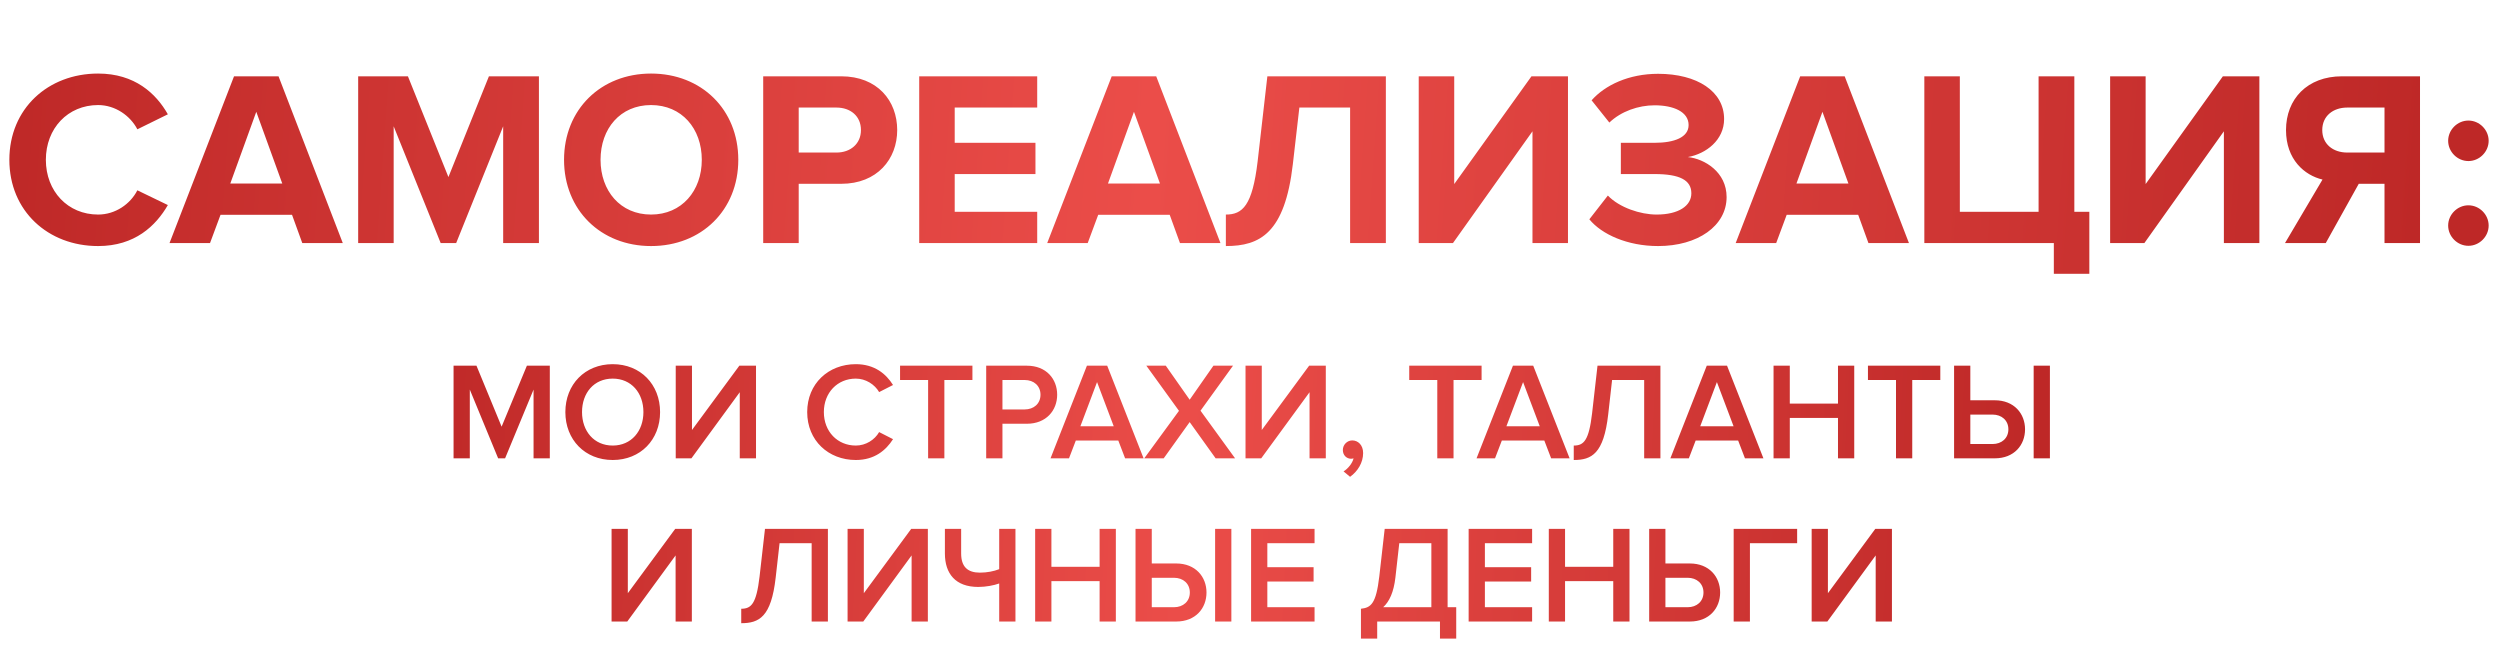
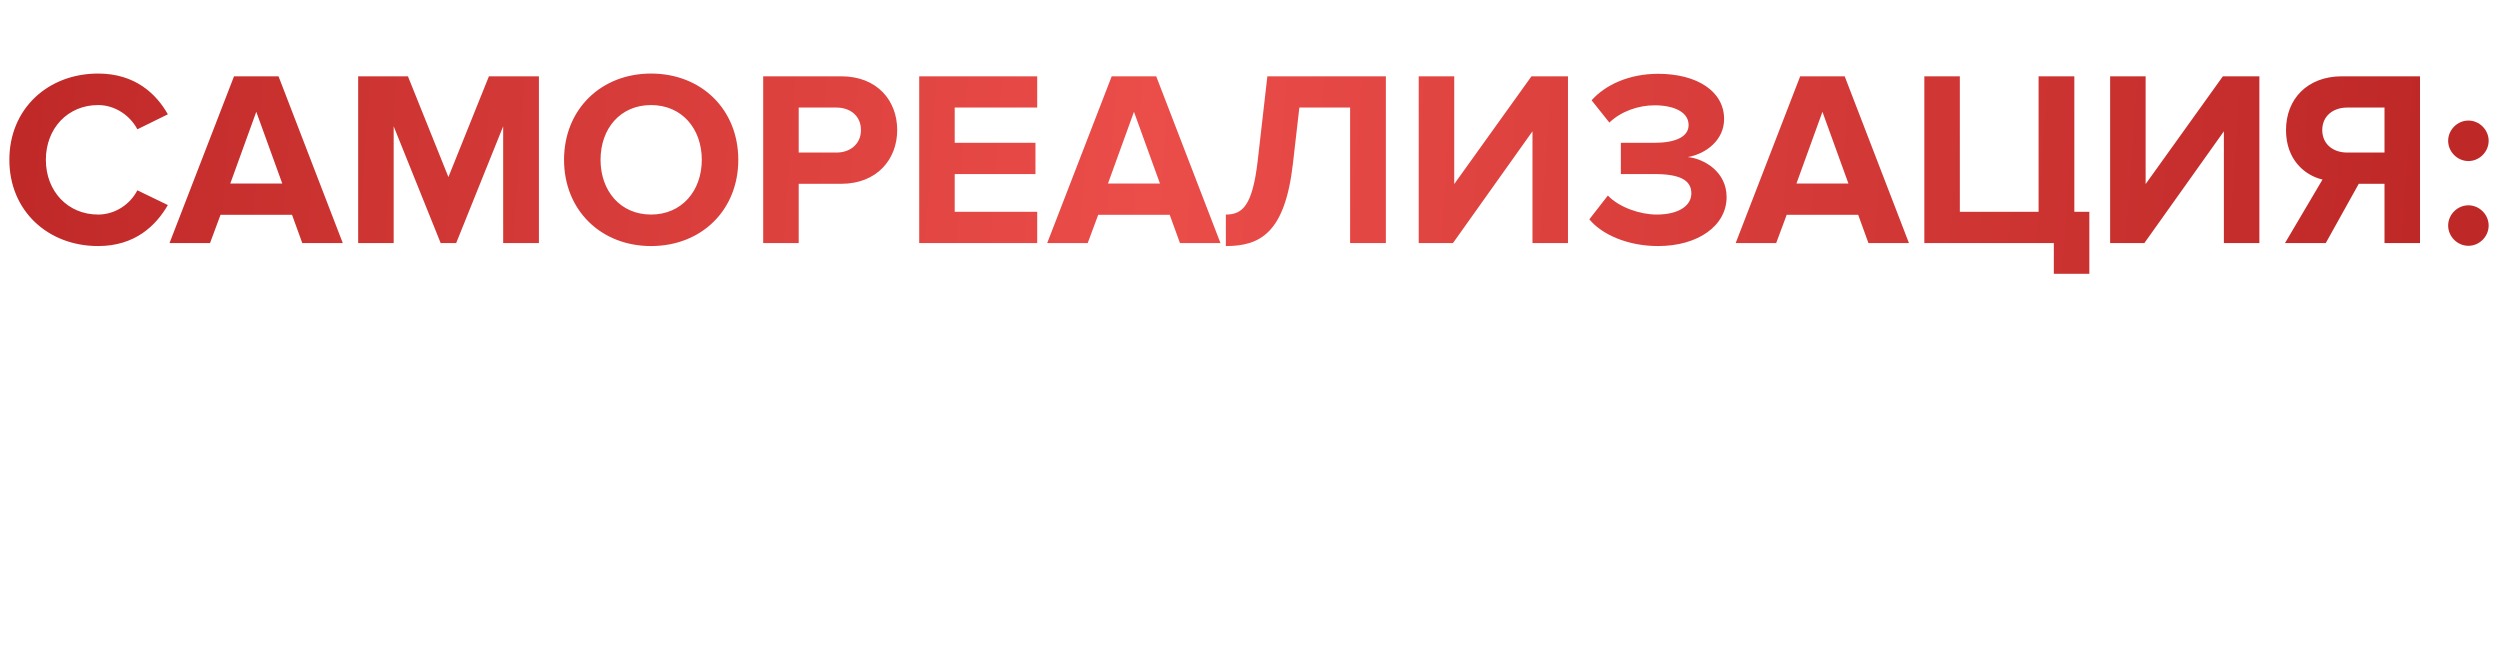
<svg xmlns="http://www.w3.org/2000/svg" width="720" height="190" viewBox="0 0 720 190" fill="none">
  <path d="M28.254 70.864C13.854 70.864 2.694 60.784 2.694 46.024C2.694 31.264 13.854 21.184 28.254 21.184C38.838 21.184 44.958 26.944 48.342 32.92L39.558 37.24C37.542 33.352 33.222 30.256 28.254 30.256C19.542 30.256 13.206 36.952 13.206 46.024C13.206 55.096 19.542 61.792 28.254 61.792C33.222 61.792 37.542 58.768 39.558 54.808L48.342 59.056C44.886 65.032 38.838 70.864 28.254 70.864ZM98.72 70H87.056L84.104 61.864H63.512L60.488 70H48.824L67.4 21.976H80.216L98.72 70ZM81.296 52.864L73.808 32.2L66.32 52.864H81.296ZM155.21 70H144.914V36.376L131.378 70H126.914L113.378 36.376V70H103.154V21.976H117.482L129.146 50.992L140.81 21.976H155.21V70ZM187.5 70.864C173.028 70.864 162.444 60.496 162.444 46.024C162.444 31.552 173.028 21.184 187.5 21.184C202.044 21.184 212.628 31.552 212.628 46.024C212.628 60.496 202.044 70.864 187.5 70.864ZM187.5 61.792C196.356 61.792 202.116 54.952 202.116 46.024C202.116 37.024 196.356 30.256 187.5 30.256C178.644 30.256 172.956 37.024 172.956 46.024C172.956 54.952 178.644 61.792 187.5 61.792ZM230.027 70H219.803V21.976H242.267C252.707 21.976 258.395 29.032 258.395 37.456C258.395 45.808 252.635 52.936 242.267 52.936H230.027V70ZM240.899 43.936C244.931 43.936 247.955 41.416 247.955 37.456C247.955 33.424 244.931 30.976 240.899 30.976H230.027V43.936H240.899ZM298.716 70H264.732V21.976H298.716V30.976H274.956V41.128H298.212V50.128H274.956V61H298.716V70ZM351.493 70H339.829L336.877 61.864H316.285L313.261 70H301.597L320.173 21.976H332.989L351.493 70ZM334.069 52.864L326.581 32.2L319.093 52.864H334.069ZM353.048 70.864V61.792C357.872 61.792 360.68 59.2 362.192 46.528L365 21.976H399.128V70H388.832V30.976H374.216L372.344 47.248C370.04 67.192 362.84 70.864 353.048 70.864ZM418.456 70H408.592V21.976H418.816V53.008L441.064 21.976H451.576V70H441.352V37.816L418.456 70ZM477.533 70.864C468.677 70.864 461.261 67.48 457.733 63.16L463.061 56.32C466.373 59.776 472.421 61.792 477.101 61.792C483.437 61.792 487.109 59.272 487.109 55.672C487.109 51.856 483.725 50.128 476.525 50.128H466.805V41.128H476.525C482.213 41.128 486.317 39.544 486.317 36.016C486.317 32.2 481.997 30.328 476.525 30.328C471.845 30.328 466.877 32.056 463.493 35.296L458.381 28.888C462.269 24.496 469.109 21.256 477.533 21.256C488.765 21.256 496.541 26.296 496.541 34.288C496.541 40.336 491.357 44.296 486.101 45.232C490.925 45.736 497.261 49.552 497.261 56.752C497.261 65.032 488.981 70.864 477.533 70.864ZM549.774 70H538.11L535.158 61.864H514.566L511.542 70H499.878L518.454 21.976H531.27L549.774 70ZM532.35 52.864L524.862 32.2L517.374 52.864H532.35ZM591.505 78.856V70H554.209V21.976H564.433V61H587.113V21.976H597.409V61H601.729V78.856H591.505ZM617.581 70H607.717V21.976H617.941V53.008L640.189 21.976H650.701V70H640.477V37.816L617.581 70ZM669.818 70H658.082L668.882 51.712C663.698 50.488 658.37 45.952 658.37 37.456C658.37 28.528 664.49 21.976 674.498 21.976H696.962V70H686.738V52.936H679.322L669.818 70ZM676.01 43.936H686.738V30.976H676.01C671.906 30.976 668.81 33.424 668.81 37.456C668.81 41.488 671.906 43.936 676.01 43.936ZM710.9 46.384C707.732 46.384 705.068 43.72 705.068 40.552C705.068 37.384 707.732 34.72 710.9 34.72C714.068 34.72 716.732 37.384 716.732 40.552C716.732 43.72 714.068 46.384 710.9 46.384ZM710.9 70.792C707.732 70.792 705.068 68.128 705.068 64.96C705.068 61.792 707.732 59.128 710.9 59.128C714.068 59.128 716.732 61.792 716.732 64.96C716.732 68.128 714.068 70.792 710.9 70.792Z" fill="url(#paint0_linear_36_345)" />
-   <path d="M158.345 132H153.665V112.2L145.465 132H143.465L135.305 112.2V132H130.625V105.32H137.225L144.465 122.88L151.745 105.32H158.345V132ZM176.464 132.48C168.464 132.48 162.824 126.64 162.824 118.68C162.824 110.72 168.464 104.88 176.464 104.88C184.464 104.88 190.104 110.72 190.104 118.68C190.104 126.64 184.464 132.48 176.464 132.48ZM176.464 128.32C181.824 128.32 185.304 124.16 185.304 118.68C185.304 113.16 181.824 109.04 176.464 109.04C171.064 109.04 167.624 113.16 167.624 118.68C167.624 124.16 171.064 128.32 176.464 128.32ZM199.13 132H194.61V105.32H199.29V123.84L212.93 105.32H217.73V132H213.05V112.96L199.13 132ZM246.472 132.48C238.592 132.48 232.472 126.88 232.472 118.68C232.472 110.48 238.592 104.88 246.472 104.88C251.872 104.88 255.192 107.68 257.192 110.88L253.192 112.92C251.912 110.72 249.352 109.04 246.472 109.04C241.192 109.04 237.272 113.08 237.272 118.68C237.272 124.28 241.192 128.32 246.472 128.32C249.352 128.32 251.912 126.68 253.192 124.44L257.192 126.48C255.152 129.68 251.872 132.48 246.472 132.48ZM271.978 132H267.298V109.44H259.218V105.32H280.058V109.44H271.978V132ZM288.704 132H284.024V105.32H295.744C301.344 105.32 304.464 109.16 304.464 113.68C304.464 118.2 301.304 122.04 295.744 122.04H288.704V132ZM295.104 117.92C297.744 117.92 299.664 116.24 299.664 113.68C299.664 111.12 297.744 109.44 295.104 109.44H288.704V117.92H295.104ZM329.352 132H324.032L322.072 126.88H309.832L307.872 132H302.552L313.032 105.32H318.872L329.352 132ZM320.752 122.76L315.952 110.04L311.152 122.76H320.752ZM355.706 132H350.106L342.626 121.56L335.146 132H329.546L339.546 118.32L330.146 105.32H335.746L342.626 115.12L349.466 105.32H355.106L345.746 118.28L355.706 132ZM363.231 132H358.711V105.32H363.391V123.84L377.031 105.32H381.831V132H377.151V112.96L363.231 132ZM392.58 130.48C392.58 133.24 391.02 135.76 388.82 137.32L386.94 135.76C388.22 135 389.54 133.36 389.82 132C389.7 132.04 389.38 132.12 389.14 132.12C387.78 132.12 386.74 131.08 386.74 129.6C386.74 128.08 387.98 126.84 389.46 126.84C391.1 126.84 392.58 128.16 392.58 130.48ZM418.618 132H413.938V109.44H405.858V105.32H426.698V109.44H418.618V132ZM452.047 132H446.727L444.767 126.88H432.527L430.567 132H425.247L435.727 105.32H441.567L452.047 132ZM443.447 122.76L438.647 110.04L433.847 122.76H443.447ZM453.241 132.48V128.32C456.121 128.32 457.601 126.92 458.521 119.04L460.081 105.32H478.201V132H473.521V109.44H464.281L463.161 119.36C461.881 130.68 458.401 132.48 453.241 132.48ZM507.867 132H502.547L500.587 126.88H488.347L486.387 132H481.067L491.547 105.32H497.387L507.867 132ZM499.267 122.76L494.467 110.04L489.667 122.76H499.267ZM534.021 132H529.341V120.36H515.461V132H510.781V105.32H515.461V116.24H529.341V105.32H534.021V132ZM550.728 132H546.048V109.44H537.968V105.32H558.808V109.44H550.728V132ZM562.774 105.32H567.454V115.28H574.494C580.054 115.28 583.214 119.12 583.214 123.64C583.214 128.16 580.094 132 574.494 132H562.774V105.32ZM573.854 119.4H567.454V127.88H573.854C576.494 127.88 578.414 126.2 578.414 123.64C578.414 121.08 576.494 119.4 573.854 119.4ZM590.374 132H585.694V105.32H590.374V132ZM180.653 179H176.133V152.32H180.813V170.84L194.453 152.32H199.253V179H194.573V159.96L180.653 179ZM213.475 179.48V175.32C216.355 175.32 217.835 173.92 218.755 166.04L220.315 152.32H238.435V179H233.755V156.44H224.515L223.395 166.36C222.115 177.68 218.635 179.48 213.475 179.48ZM248.622 179H244.102V152.32H248.782V170.84L262.422 152.32H267.222V179H262.542V159.96L248.622 179ZM276.811 152.32V159.4C276.811 163.24 278.691 164.92 282.211 164.92C284.291 164.92 286.251 164.52 287.771 163.92V152.32H292.451V179H287.771V168.04C286.211 168.6 283.931 169.04 281.731 169.04C275.171 169.04 272.131 165.2 272.131 159.4V152.32H276.811ZM321.365 179H316.685V167.36H302.805V179H298.125V152.32H302.805V163.24H316.685V152.32H321.365V179ZM327.031 152.32H331.711V162.28H338.751C344.311 162.28 347.471 166.12 347.471 170.64C347.471 175.16 344.351 179 338.751 179H327.031V152.32ZM338.111 166.4H331.711V174.88H338.111C340.751 174.88 342.671 173.2 342.671 170.64C342.671 168.08 340.751 166.4 338.111 166.4ZM354.631 179H349.951V152.32H354.631V179ZM378.593 179H360.313V152.32H378.593V156.44H364.993V163.36H378.313V167.48H364.993V174.88H378.593V179ZM391.952 183.92V175.32C394.832 175 396.312 173.92 397.232 166.04L398.792 152.32H416.912V174.88H419.392V183.92H414.712V179H396.632V183.92H391.952ZM401.872 166.36C401.392 170.52 400.152 173.24 398.352 174.88H412.232V156.44H402.992L401.872 166.36ZM441.249 179H422.969V152.32H441.249V156.44H427.649V163.36H440.969V167.48H427.649V174.88H441.249V179ZM469.295 179H464.615V167.36H450.735V179H446.055V152.32H450.735V163.24H464.615V152.32H469.295V179ZM474.961 152.32H479.641V162.28H486.681C492.241 162.28 495.401 166.12 495.401 170.64C495.401 175.16 492.281 179 486.681 179H474.961V152.32ZM486.041 166.4H479.641V174.88H486.041C488.681 174.88 490.601 173.2 490.601 170.64C490.601 168.08 488.681 166.4 486.041 166.4ZM503.977 179H499.297V152.32H517.577V156.44H503.977V179ZM526.278 179H521.758V152.32H526.438V170.84L540.078 152.32H544.878V179H540.198V159.96L526.278 179Z" fill="url(#paint1_linear_36_345)" />
  <defs>
    <linearGradient id="paint0_linear_36_345" x1="5.46696e-07" y1="11.5" x2="697.124" y2="61.259" gradientUnits="userSpaceOnUse">
      <stop stop-color="#BE2827" />
      <stop offset="0.476" stop-color="#EB4D49" />
      <stop offset="1" stop-color="#BE2827" />
    </linearGradient>
    <linearGradient id="paint1_linear_36_345" x1="119" y1="107.379" x2="587.938" y2="130.072" gradientUnits="userSpaceOnUse">
      <stop stop-color="#BE2827" />
      <stop offset="0.476" stop-color="#EB4D49" />
      <stop offset="1" stop-color="#BE2827" />
    </linearGradient>
  </defs>
</svg>